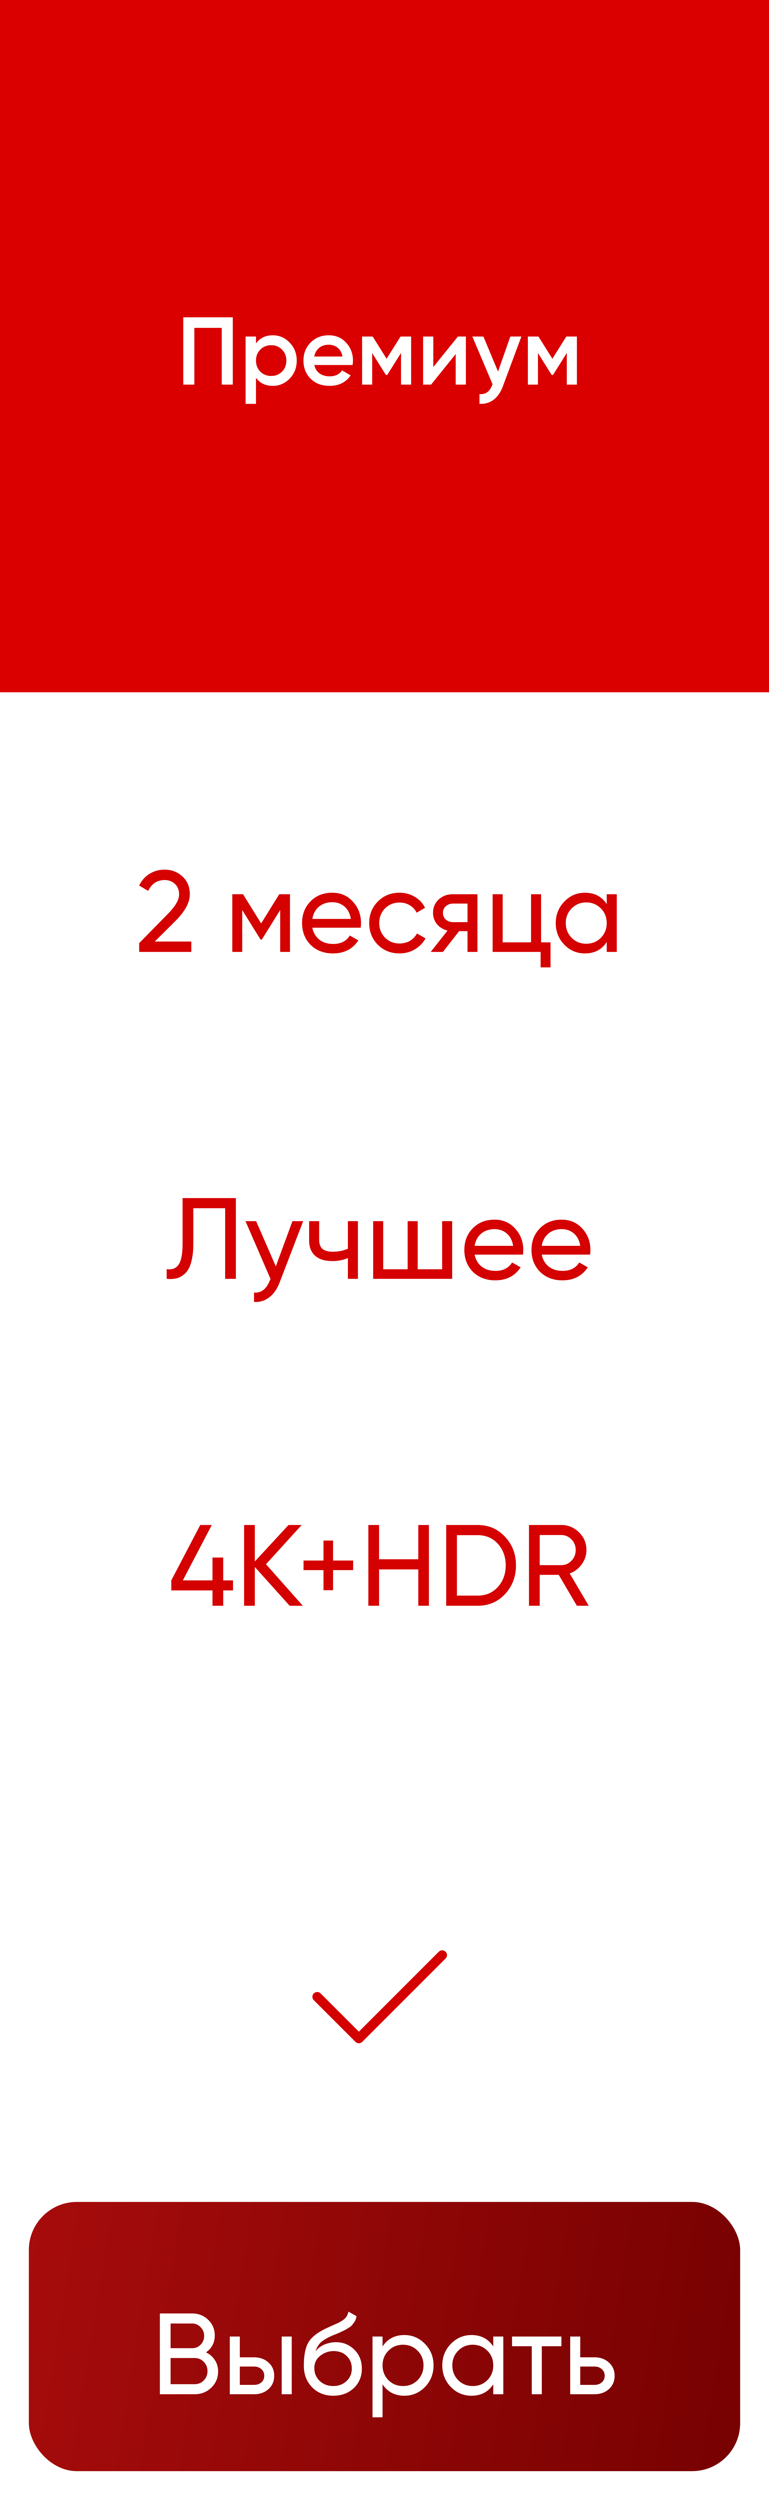
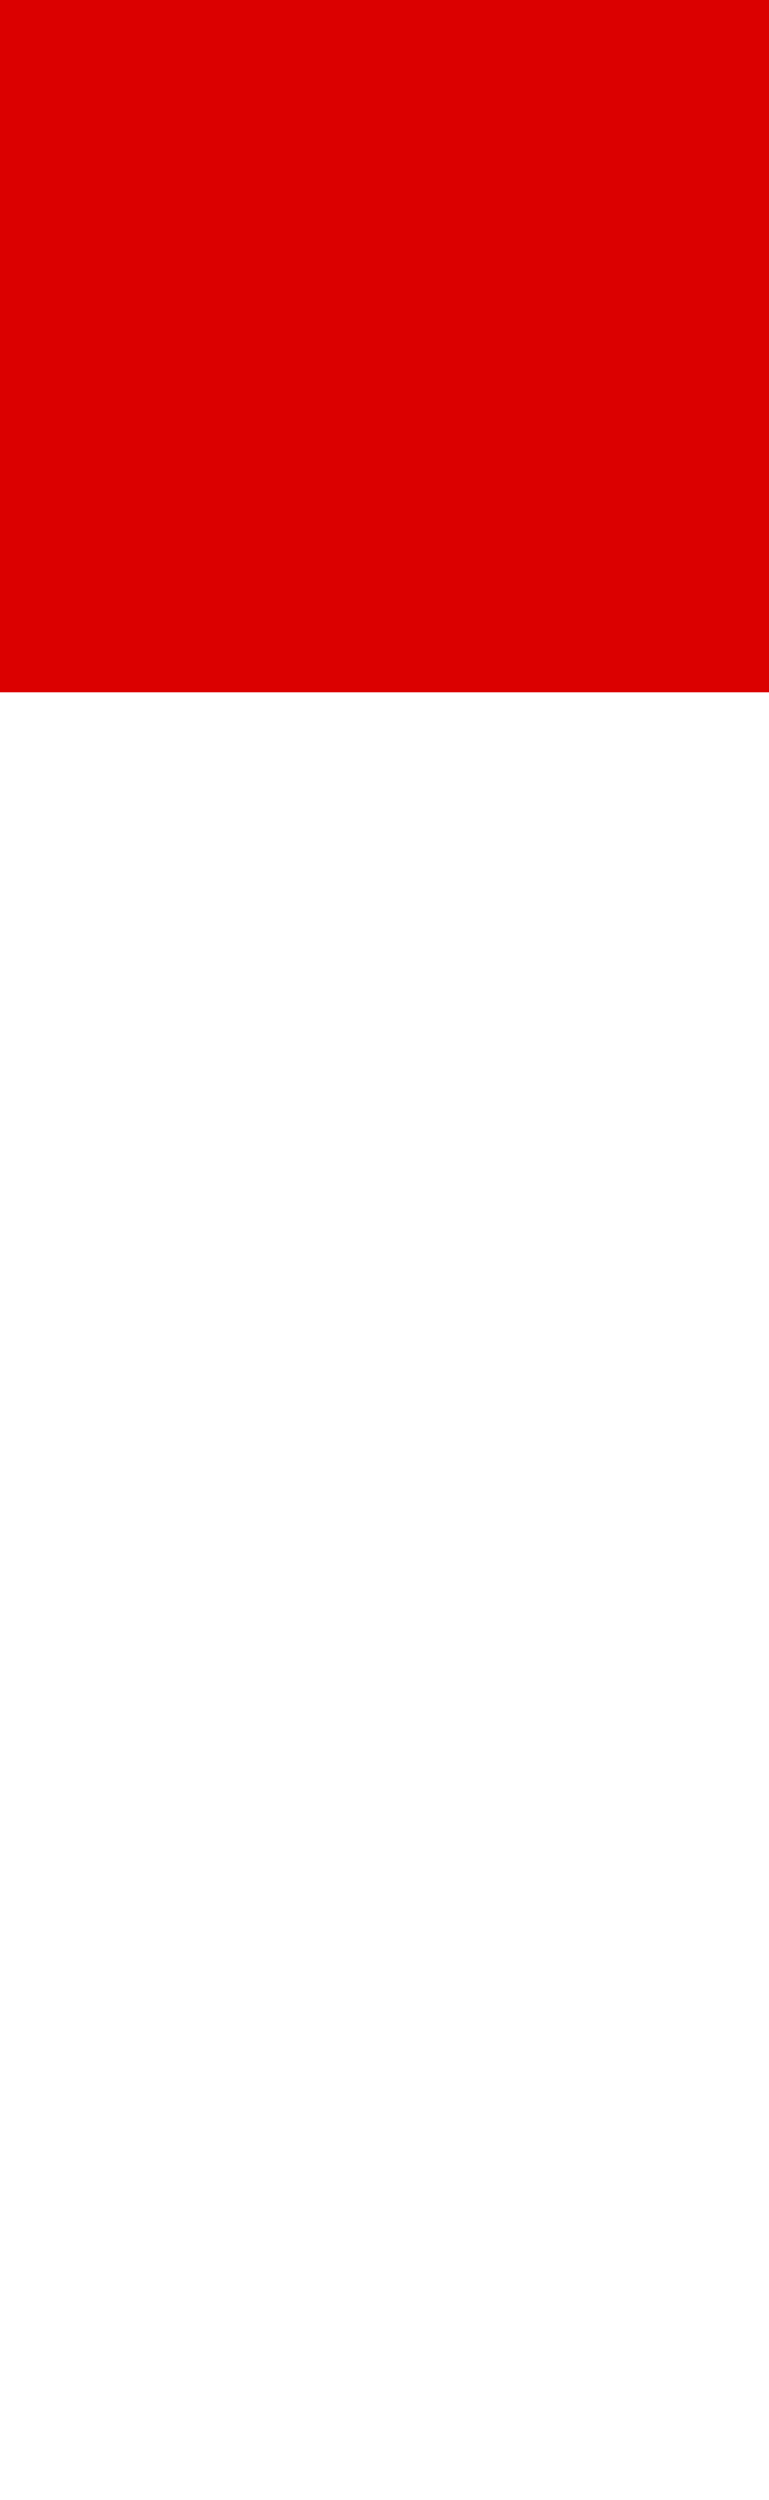
<svg xmlns="http://www.w3.org/2000/svg" width="80" height="260" viewBox="0 0 80 260" fill="none">
  <rect width="80" height="72" fill="#DB0000" />
-   <path d="M24.217 33V40H23.067V34.1H20.217V40H19.067V33H24.217ZM28.38 34.87C29.067 34.87 29.653 35.127 30.14 35.64C30.627 36.147 30.87 36.767 30.87 37.5C30.87 38.24 30.627 38.863 30.14 39.37C29.653 39.877 29.067 40.13 28.38 40.13C27.62 40.13 27.037 39.85 26.63 39.29V42H25.55V35H26.63V35.72C27.037 35.153 27.62 34.87 28.38 34.87ZM27.08 38.65C27.38 38.95 27.757 39.1 28.21 39.1C28.663 39.1 29.04 38.95 29.34 38.65C29.64 38.343 29.79 37.96 29.79 37.5C29.79 37.04 29.64 36.66 29.34 36.36C29.04 36.053 28.663 35.9 28.21 35.9C27.757 35.9 27.38 36.053 27.08 36.36C26.78 36.66 26.63 37.04 26.63 37.5C26.63 37.96 26.78 38.343 27.08 38.65ZM32.699 37.96C32.779 38.34 32.962 38.633 33.249 38.84C33.535 39.04 33.885 39.14 34.299 39.14C34.872 39.14 35.302 38.933 35.589 38.52L36.479 39.04C35.985 39.767 35.255 40.13 34.289 40.13C33.475 40.13 32.819 39.883 32.319 39.39C31.819 38.89 31.569 38.26 31.569 37.5C31.569 36.753 31.815 36.13 32.309 35.63C32.802 35.123 33.435 34.87 34.209 34.87C34.942 34.87 35.542 35.127 36.009 35.64C36.482 36.153 36.719 36.777 36.719 37.51C36.719 37.623 36.705 37.773 36.679 37.96H32.699ZM32.689 37.08H35.629C35.555 36.673 35.385 36.367 35.119 36.16C34.859 35.953 34.552 35.85 34.199 35.85C33.799 35.85 33.465 35.96 33.199 36.18C32.932 36.4 32.762 36.7 32.689 37.08ZM42.769 35V40H41.719V36.71L40.279 39H40.149L38.719 36.72V40H37.669V35H38.769L40.219 37.31L41.669 35H42.769ZM47.637 35H48.467V40H47.407V36.82L44.847 40H44.017V35H45.077V38.17L47.637 35ZM53.09 35H54.24L52.32 40.16C52.087 40.793 51.76 41.267 51.34 41.58C50.92 41.893 50.433 42.033 49.88 42V40.99C50.22 41.01 50.493 40.94 50.7 40.78C50.913 40.627 51.083 40.377 51.21 40.03L51.24 39.96L49.14 35H50.29L51.81 38.64L53.09 35ZM60.015 35V40H58.965V36.71L57.525 39H57.395L55.965 36.72V40H54.915V35H56.015L57.465 37.31L58.915 35H60.015Z" fill="white" />
-   <path d="M33 207.667L37.333 212L46 203.333" stroke="#D40000" stroke-linecap="round" stroke-linejoin="round" />
-   <path d="M19.903 99H14.479V98.088L17.443 95.064C18.235 94.272 18.631 93.592 18.631 93.024C18.631 92.56 18.487 92.196 18.199 91.932C17.919 91.66 17.567 91.524 17.143 91.524C16.351 91.524 15.775 91.9 15.415 92.652L14.479 92.1C14.735 91.564 15.095 91.156 15.559 90.876C16.023 90.588 16.547 90.444 17.131 90.444C17.843 90.444 18.455 90.676 18.967 91.14C19.487 91.612 19.747 92.236 19.747 93.012C19.747 93.86 19.247 94.784 18.247 95.784L16.099 97.92H19.903V99ZM29.051 93H30.167V99H29.147V94.644L27.239 97.716H27.107L25.199 94.644V99H24.167V93H25.283L27.167 96.036L29.051 93ZM37.521 96.48H32.493C32.597 97.008 32.841 97.424 33.225 97.728C33.609 98.024 34.089 98.172 34.665 98.172C35.457 98.172 36.033 97.88 36.393 97.296L37.281 97.8C36.689 98.704 35.809 99.156 34.641 99.156C33.697 99.156 32.921 98.86 32.313 98.268C31.721 97.66 31.425 96.904 31.425 96C31.425 95.088 31.717 94.336 32.301 93.744C32.885 93.144 33.641 92.844 34.569 92.844C35.449 92.844 36.165 93.156 36.717 93.78C37.277 94.388 37.557 95.132 37.557 96.012C37.557 96.164 37.545 96.32 37.521 96.48ZM34.569 93.828C34.017 93.828 33.553 93.984 33.177 94.296C32.809 94.608 32.581 95.032 32.493 95.568H36.501C36.413 95.016 36.193 94.588 35.841 94.284C35.489 93.98 35.065 93.828 34.569 93.828ZM41.565 99.156C40.661 99.156 39.909 98.856 39.309 98.256C38.709 97.648 38.409 96.896 38.409 96C38.409 95.104 38.709 94.356 39.309 93.756C39.909 93.148 40.661 92.844 41.565 92.844C42.157 92.844 42.689 92.988 43.161 93.276C43.633 93.556 43.985 93.936 44.217 94.416L43.341 94.92C43.189 94.6 42.953 94.344 42.633 94.152C42.321 93.96 41.965 93.864 41.565 93.864C40.965 93.864 40.461 94.068 40.053 94.476C39.653 94.892 39.453 95.4 39.453 96C39.453 96.592 39.653 97.096 40.053 97.512C40.461 97.92 40.965 98.124 41.565 98.124C41.965 98.124 42.325 98.032 42.645 97.848C42.965 97.656 43.209 97.4 43.377 97.08L44.265 97.596C44.001 98.076 43.629 98.456 43.149 98.736C42.669 99.016 42.141 99.156 41.565 99.156ZM47.111 93H49.667V99H48.635V96.84H47.759L46.079 99H44.807L46.559 96.78C46.103 96.668 45.735 96.444 45.455 96.108C45.183 95.772 45.047 95.38 45.047 94.932C45.047 94.38 45.243 93.92 45.635 93.552C46.027 93.184 46.519 93 47.111 93ZM47.147 95.904H48.635V93.972H47.147C46.843 93.972 46.587 94.064 46.379 94.248C46.179 94.424 46.079 94.656 46.079 94.944C46.079 95.224 46.179 95.456 46.379 95.64C46.587 95.816 46.843 95.904 47.147 95.904ZM56.289 93V98.004H57.273V100.608H56.241V99H51.249V93H52.293V98.004H55.245V93H56.289ZM63.119 94.032V93H64.163V99H63.119V97.968C62.607 98.76 61.851 99.156 60.851 99.156C60.003 99.156 59.287 98.852 58.703 98.244C58.111 97.628 57.815 96.88 57.815 96C57.815 95.128 58.111 94.384 58.703 93.768C59.295 93.152 60.011 92.844 60.851 92.844C61.851 92.844 62.607 93.24 63.119 94.032ZM60.983 98.148C61.591 98.148 62.099 97.944 62.507 97.536C62.915 97.112 63.119 96.6 63.119 96C63.119 95.392 62.915 94.884 62.507 94.476C62.099 94.06 61.591 93.852 60.983 93.852C60.383 93.852 59.879 94.06 59.471 94.476C59.063 94.884 58.859 95.392 58.859 96C58.859 96.6 59.063 97.112 59.471 97.536C59.879 97.944 60.383 98.148 60.983 98.148ZM17.338 133V131.992C17.906 132.072 18.322 131.912 18.586 131.512C18.858 131.112 18.994 130.396 18.994 129.364V124.6H24.538V133H23.422V125.656H20.11V129.364C20.11 130.108 20.038 130.736 19.894 131.248C19.758 131.76 19.558 132.144 19.294 132.4C19.038 132.656 18.75 132.832 18.43 132.928C18.118 133.016 17.754 133.04 17.338 133ZM28.695 131.704L30.423 127H31.539L29.091 133.372C28.835 134.052 28.475 134.568 28.011 134.92C27.547 135.28 27.019 135.44 26.427 135.4V134.428C27.155 134.484 27.695 134.084 28.047 133.228L28.143 133.012L25.539 127H26.643L28.695 131.704ZM36.191 129.868V127H37.235V133H36.191V130.84C35.703 131.048 35.163 131.152 34.571 131.152C33.795 131.152 33.199 130.968 32.783 130.6C32.367 130.232 32.159 129.696 32.159 128.992V127H33.203V128.932C33.203 129.372 33.319 129.692 33.551 129.892C33.791 130.084 34.155 130.18 34.643 130.18C35.195 130.18 35.711 130.076 36.191 129.868ZM45.997 132.004V127H47.041V133H38.821V127H39.865V132.004H42.409V127H43.453V132.004H45.997ZM54.402 130.48H49.374C49.478 131.008 49.722 131.424 50.106 131.728C50.49 132.024 50.97 132.172 51.546 132.172C52.338 132.172 52.914 131.88 53.274 131.296L54.162 131.8C53.57 132.704 52.69 133.156 51.522 133.156C50.578 133.156 49.802 132.86 49.194 132.268C48.602 131.66 48.306 130.904 48.306 130C48.306 129.088 48.598 128.336 49.182 127.744C49.766 127.144 50.522 126.844 51.45 126.844C52.33 126.844 53.046 127.156 53.598 127.78C54.158 128.388 54.438 129.132 54.438 130.012C54.438 130.164 54.426 130.32 54.402 130.48ZM51.45 127.828C50.898 127.828 50.434 127.984 50.058 128.296C49.69 128.608 49.462 129.032 49.374 129.568H53.382C53.294 129.016 53.074 128.588 52.722 128.284C52.37 127.98 51.946 127.828 51.45 127.828ZM61.386 130.48H56.358C56.462 131.008 56.706 131.424 57.09 131.728C57.474 132.024 57.954 132.172 58.53 132.172C59.322 132.172 59.898 131.88 60.258 131.296L61.146 131.8C60.554 132.704 59.674 133.156 58.506 133.156C57.562 133.156 56.786 132.86 56.178 132.268C55.586 131.66 55.29 130.904 55.29 130C55.29 129.088 55.582 128.336 56.166 127.744C56.75 127.144 57.506 126.844 58.434 126.844C59.314 126.844 60.03 127.156 60.582 127.78C61.142 128.388 61.422 129.132 61.422 130.012C61.422 130.164 61.41 130.32 61.386 130.48ZM58.434 127.828C57.882 127.828 57.418 127.984 57.042 128.296C56.674 128.608 56.446 129.032 56.358 129.568H60.366C60.278 129.016 60.058 128.588 59.706 128.284C59.354 127.98 58.93 127.828 58.434 127.828ZM23.221 164.36H24.241V165.404H23.221V167H22.105V165.404H17.821V164.36L20.833 158.6H22.033L19.021 164.36H22.105V161.984H23.221V164.36ZM27.674 162.68L31.502 167H30.134L26.51 162.968V167H25.394V158.6H26.51V162.392L30.014 158.6H31.382L27.674 162.68ZM34.649 162.296H36.737V163.292H34.649V165.38H33.653V163.292H31.577V162.296H33.653V160.22H34.649V162.296ZM43.516 162.164V158.6H44.62V167H43.516V163.22H39.436V167H38.32V158.6H39.436V162.164H43.516ZM46.418 158.6H49.694C50.83 158.6 51.778 159.008 52.538 159.824C53.298 160.632 53.678 161.624 53.678 162.8C53.678 163.968 53.298 164.964 52.538 165.788C51.778 166.596 50.83 167 49.694 167H46.418V158.6ZM47.534 165.944H49.694C50.55 165.944 51.25 165.644 51.794 165.044C52.338 164.436 52.61 163.688 52.61 162.8C52.61 161.912 52.338 161.164 51.794 160.556C51.25 159.956 50.55 159.656 49.694 159.656H47.534V165.944ZM61.247 167H60.011L58.127 163.784H56.147V167H55.031V158.6H58.391C59.111 158.6 59.727 158.856 60.239 159.368C60.751 159.872 61.007 160.484 61.007 161.204C61.007 161.748 60.843 162.244 60.515 162.692C60.179 163.148 59.763 163.464 59.267 163.64L61.247 167ZM58.391 159.644H56.147V162.776H58.391C58.807 162.776 59.159 162.624 59.447 162.32C59.743 162.016 59.891 161.644 59.891 161.204C59.891 160.764 59.743 160.396 59.447 160.1C59.159 159.796 58.807 159.644 58.391 159.644Z" fill="#D50000" />
  <g filter="url(#filter0_i_301_63)">
-     <rect x="3" y="232" width="74" height="28" rx="5" fill="url(#paint0_linear_301_63)" />
-   </g>
-   <path d="M21.43 244.644C21.814 244.828 22.119 245.092 22.343 245.436C22.575 245.78 22.691 246.176 22.691 246.624C22.691 247.296 22.454 247.86 21.983 248.316C21.511 248.772 20.934 249 20.255 249H16.631V240.6H19.991C20.646 240.6 21.203 240.82 21.659 241.26C22.114 241.7 22.343 242.244 22.343 242.892C22.343 243.636 22.038 244.22 21.43 244.644ZM19.991 241.644H17.747V244.212H19.991C20.343 244.212 20.639 244.088 20.878 243.84C21.119 243.592 21.238 243.288 21.238 242.928C21.238 242.576 21.114 242.276 20.866 242.028C20.627 241.772 20.334 241.644 19.991 241.644ZM20.255 247.956C20.631 247.956 20.947 247.824 21.203 247.56C21.459 247.296 21.587 246.972 21.587 246.588C21.587 246.212 21.454 245.892 21.191 245.628C20.934 245.364 20.622 245.232 20.255 245.232H17.747V247.956H20.255ZM26.437 245.16C27.037 245.16 27.533 245.34 27.925 245.7C28.325 246.052 28.525 246.512 28.525 247.08C28.525 247.648 28.325 248.112 27.925 248.472C27.533 248.824 27.037 249 26.437 249H23.905V243H24.949V245.16H26.437ZM29.305 243H30.349V249H29.305V243ZM26.437 248.028C26.733 248.028 26.981 247.944 27.181 247.776C27.389 247.6 27.493 247.368 27.493 247.08C27.493 246.792 27.389 246.56 27.181 246.384C26.981 246.208 26.733 246.12 26.437 246.12H24.949V248.028H26.437ZM34.668 249.156C33.78 249.156 33.048 248.864 32.472 248.28C31.896 247.696 31.608 246.944 31.608 246.024C31.608 245 31.756 244.212 32.052 243.66C32.356 243.108 32.972 242.608 33.9 242.16C34.068 242.08 34.296 241.976 34.584 241.848C34.88 241.72 35.096 241.624 35.232 241.56C35.368 241.488 35.52 241.396 35.688 241.284C35.856 241.164 35.98 241.036 36.06 240.9C36.148 240.756 36.212 240.592 36.252 240.408L37.092 240.888C37.068 241.016 37.036 241.136 36.996 241.248C36.956 241.352 36.896 241.456 36.816 241.56C36.744 241.656 36.68 241.74 36.624 241.812C36.568 241.884 36.472 241.964 36.336 242.052C36.208 242.132 36.112 242.192 36.048 242.232C35.992 242.272 35.876 242.332 35.7 242.412C35.532 242.492 35.416 242.548 35.352 242.58C35.296 242.604 35.164 242.66 34.956 242.748C34.748 242.828 34.62 242.88 34.572 242.904C34.028 243.136 33.628 243.372 33.372 243.612C33.124 243.852 32.944 244.156 32.832 244.524C33.088 244.204 33.408 243.968 33.792 243.816C34.176 243.664 34.56 243.588 34.944 243.588C35.696 243.588 36.332 243.844 36.852 244.356C37.38 244.868 37.644 245.528 37.644 246.336C37.644 247.152 37.364 247.828 36.804 248.364C36.244 248.892 35.532 249.156 34.668 249.156ZM33.264 247.62C33.64 247.972 34.108 248.148 34.668 248.148C35.228 248.148 35.688 247.976 36.048 247.632C36.416 247.288 36.6 246.856 36.6 246.336C36.6 245.8 36.424 245.364 36.072 245.028C35.728 244.684 35.272 244.512 34.704 244.512C34.192 244.512 33.728 244.676 33.312 245.004C32.904 245.324 32.7 245.748 32.7 246.276C32.7 246.82 32.888 247.268 33.264 247.62ZM42.065 242.844C42.905 242.844 43.621 243.152 44.213 243.768C44.805 244.376 45.101 245.12 45.101 246C45.101 246.88 44.805 247.628 44.213 248.244C43.621 248.852 42.905 249.156 42.065 249.156C41.073 249.156 40.317 248.76 39.797 247.968V251.4H38.753V243H39.797V244.032C40.317 243.24 41.073 242.844 42.065 242.844ZM41.933 248.148C42.533 248.148 43.037 247.944 43.445 247.536C43.853 247.12 44.057 246.608 44.057 246C44.057 245.392 43.853 244.884 43.445 244.476C43.037 244.06 42.533 243.852 41.933 243.852C41.325 243.852 40.817 244.06 40.409 244.476C40.001 244.884 39.797 245.392 39.797 246C39.797 246.608 40.001 247.12 40.409 247.536C40.817 247.944 41.325 248.148 41.933 248.148ZM51.315 243H52.359V249H51.315V247.968C50.795 248.76 50.039 249.156 49.047 249.156C48.207 249.156 47.491 248.852 46.899 248.244C46.307 247.628 46.011 246.88 46.011 246C46.011 245.12 46.307 244.376 46.899 243.768C47.491 243.152 48.207 242.844 49.047 242.844C50.039 242.844 50.795 243.24 51.315 244.032V243ZM49.179 248.148C49.787 248.148 50.295 247.944 50.703 247.536C51.111 247.12 51.315 246.608 51.315 246C51.315 245.392 51.111 244.884 50.703 244.476C50.295 244.06 49.787 243.852 49.179 243.852C48.579 243.852 48.075 244.06 47.667 244.476C47.259 244.884 47.055 245.392 47.055 246C47.055 246.608 47.259 247.12 47.667 247.536C48.075 247.944 48.579 248.148 49.179 248.148ZM58.404 243V244.008H56.364V249H55.32V244.008H53.268V243H58.404ZM61.851 245.16C62.451 245.16 62.947 245.34 63.339 245.7C63.739 246.052 63.939 246.512 63.939 247.08C63.939 247.648 63.739 248.112 63.339 248.472C62.947 248.824 62.451 249 61.851 249H59.319V243H60.363V245.16H61.851ZM61.851 248.028C62.147 248.028 62.395 247.944 62.595 247.776C62.803 247.6 62.907 247.368 62.907 247.08C62.907 246.792 62.803 246.56 62.595 246.384C62.395 246.208 62.147 246.12 61.851 246.12H60.363V248.028H61.851Z" fill="white" />
+     </g>
  <defs>
    <filter id="filter0_i_301_63" x="3" y="232" width="74" height="28" filterUnits="userSpaceOnUse" color-interpolation-filters="sRGB">
      <feFlood flood-opacity="0" result="BackgroundImageFix" />
      <feBlend mode="normal" in="SourceGraphic" in2="BackgroundImageFix" result="shape" />
      <feColorMatrix in="SourceAlpha" type="matrix" values="0 0 0 0 0 0 0 0 0 0 0 0 0 0 0 0 0 0 127 0" result="hardAlpha" />
      <feOffset dy="-3" />
      <feComposite in2="hardAlpha" operator="arithmetic" k2="-1" k3="1" />
      <feColorMatrix type="matrix" values="0 0 0 0 0 0 0 0 0 0 0 0 0 0 0 0 0 0 0.25 0" />
      <feBlend mode="normal" in2="shape" result="effect1_innerShadow_301_63" />
    </filter>
    <linearGradient id="paint0_linear_301_63" x1="0.835" y1="232" x2="85.992" y2="245.654" gradientUnits="userSpaceOnUse">
      <stop stop-color="#A80C0C" />
      <stop offset="1" stop-color="#730000" />
    </linearGradient>
  </defs>
</svg>